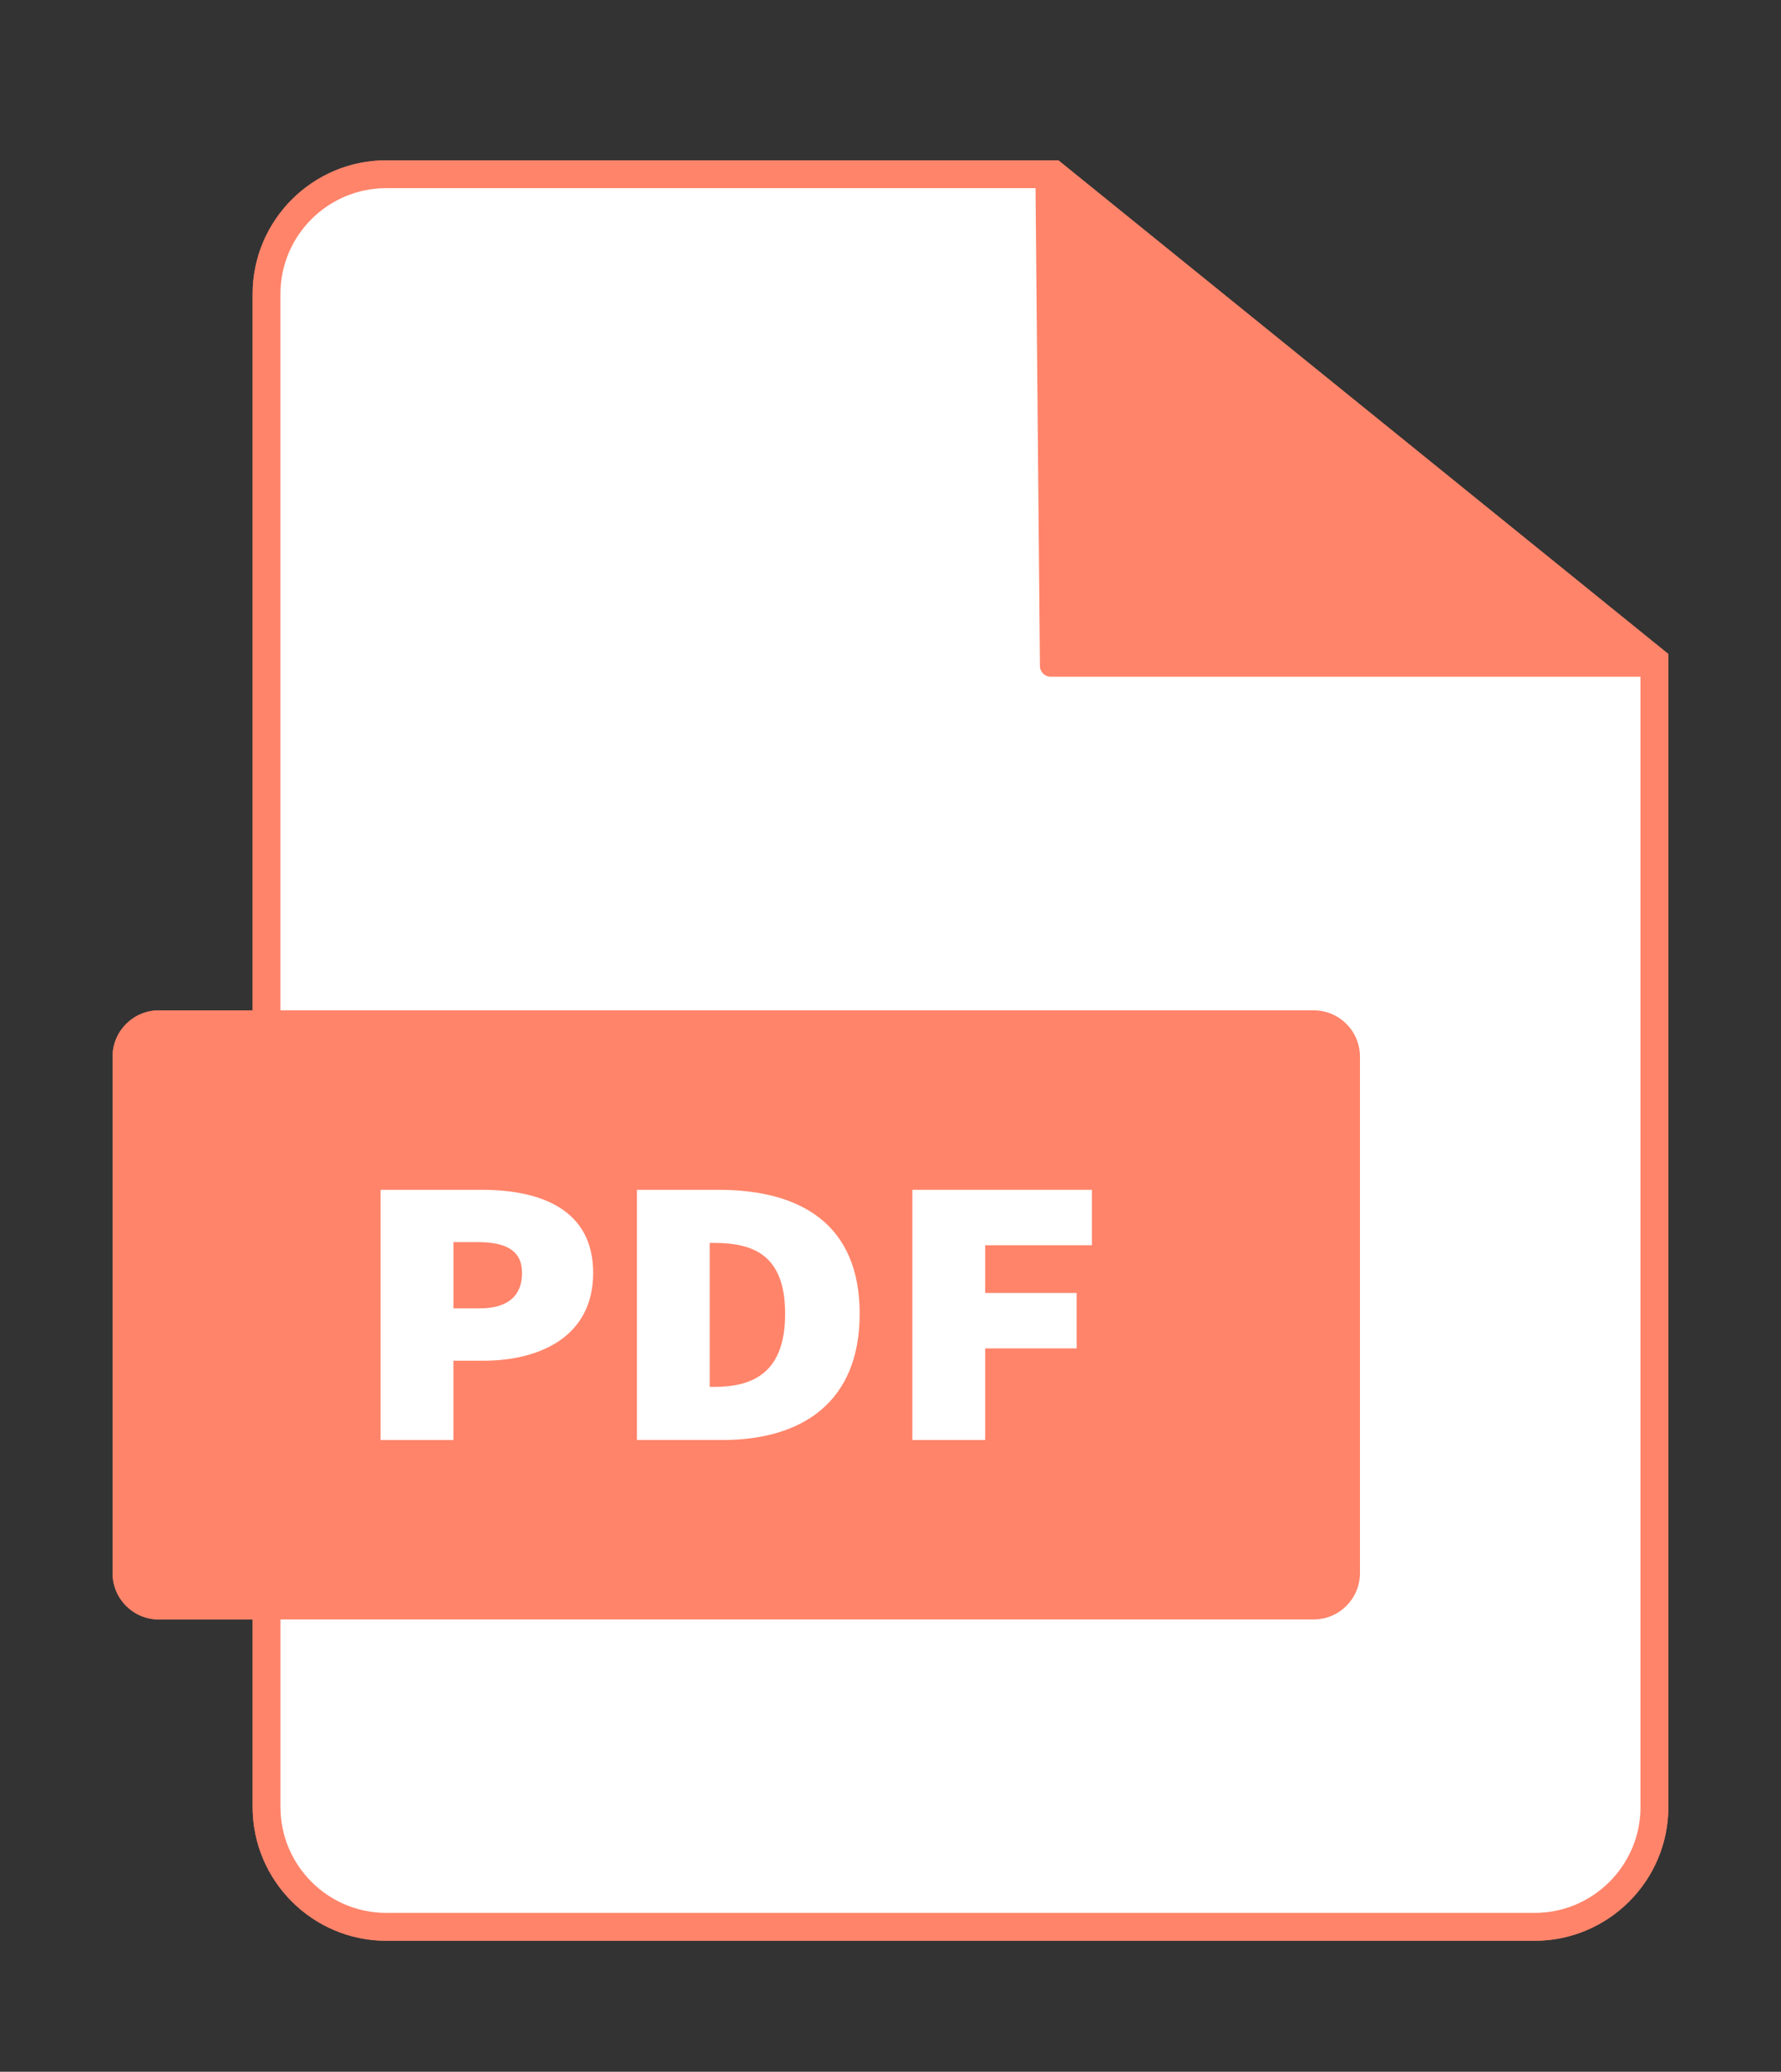
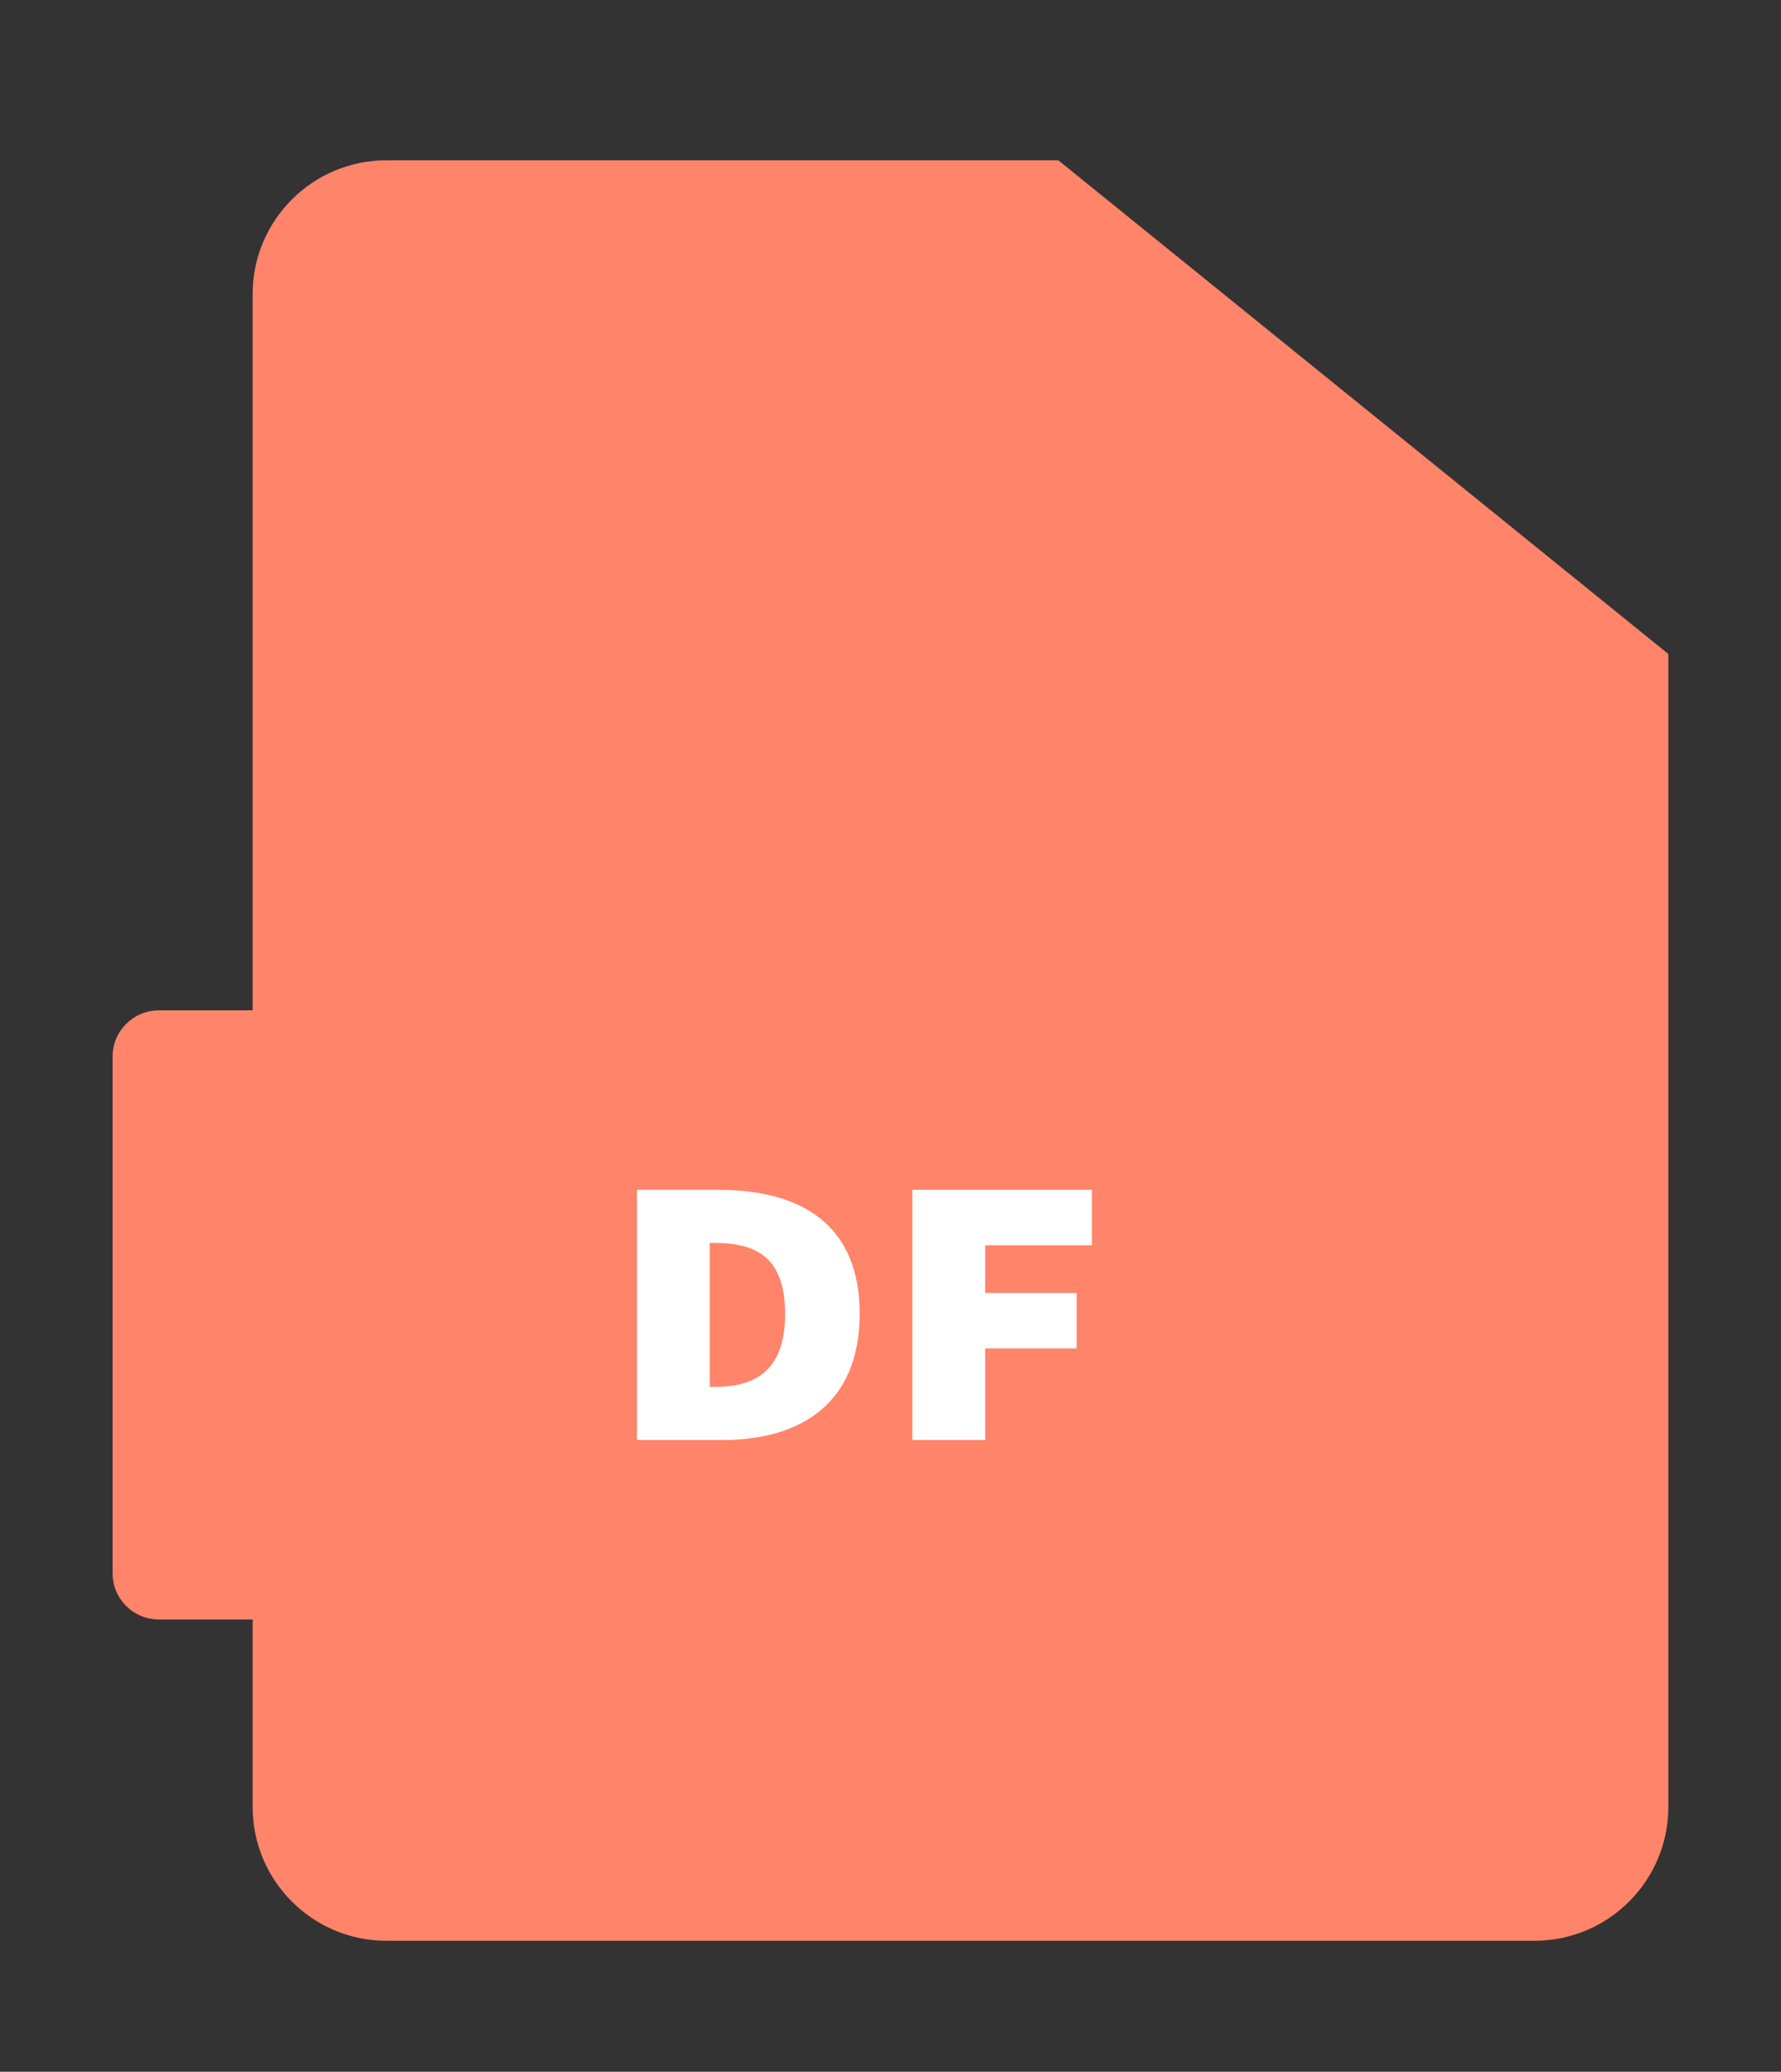
<svg xmlns="http://www.w3.org/2000/svg" viewBox="0 0 384 446.62">
  <rect x="0" y="0" width="384" height="446.62" fill="#333333" stroke="none" />
  <defs>
    <style>.cls-1{ fill: #ff846a; }.cls-2{ fill:#fff; }</style>
  </defs>
-   <path class="cls-1" d="M226.54,145.88c-1.27,0-2.3-1.02-2.31-2.29l-.95-103.03H83.29c-12.59,0-22.82,10.24-22.82,22.82v326.16c0,12.59,10.24,22.83,22.82,22.83h247.59c12.59,0,22.83-10.24,22.83-22.83v-243.66h-127.17Z" />
+   <path class="cls-2" d="M353.71,389.54c0,12.59-10.24,22.83-22.83,22.83H83.29c-12.59,0-22.82-10.24-22.82-22.83v-40.43h222.77c5.51,0,9.98-4.47,9.98-9.98v-111.35c0-5.51-4.47-9.98-9.98-9.98H60.46V63.38c0-12.59,10.24-22.82,22.82-22.82h139.99l.95,103.03c.01,1.27,1.04,2.29,2.31,2.29h127.17v243.66Z" />
  <path class="cls-1" d="M228.19,34.56H83.29c-15.89,0-28.82,12.93-28.82,28.82v154.43h-20.22c-5.51,0-9.98,4.47-9.98,9.98v111.35c0,5.51,4.47,9.98,9.98,9.98h20.22v40.43c0,15.89,12.93,28.83,28.82,28.83h247.59c15.89,0,28.83-12.93,28.83-28.83v-248.56L228.19,34.56Z" />
-   <path class="cls-2" d="M353.71,389.54c0,12.59-10.24,22.83-22.83,22.83H83.29c-12.59,0-22.82-10.24-22.82-22.83v-40.43h222.77c5.51,0,9.98-4.47,9.98-9.98v-111.35c0-5.51-4.47-9.98-9.98-9.98H60.46V63.38c0-12.59,10.24-22.82,22.82-22.82h139.99l.95,103.03c.01,1.27,1.04,2.29,2.31,2.29h127.17v243.66Z" />
-   <path class="cls-1" d="M226.54,145.88c-1.27,0-2.3-1.02-2.31-2.29l-.95-103.03H83.29c-12.59,0-22.82,10.24-22.82,22.82v326.16c0,12.59,10.24,22.83,22.82,22.83h247.59c12.59,0,22.83-10.24,22.83-22.83v-243.66h-127.17Z" />
-   <path class="cls-1" d="M228.19,34.56H83.29c-15.89,0-28.82,12.93-28.82,28.82v154.43h-20.22c-5.51,0-9.98,4.47-9.98,9.98v111.35c0,5.51,4.47,9.98,9.98,9.98h20.22v40.43c0,15.89,12.93,28.83,28.82,28.83h247.59c15.89,0,28.83-12.93,28.83-28.83v-248.56L228.19,34.56Z" />
-   <path class="cls-2" d="M353.71,389.54c0,12.59-10.24,22.83-22.83,22.83H83.29c-12.59,0-22.82-10.24-22.82-22.83v-40.43h222.77c5.51,0,9.98-4.47,9.98-9.98v-111.35c0-5.51-4.47-9.98-9.98-9.98H60.46V63.38c0-12.59,10.24-22.82,22.82-22.82h139.99l.95,103.03c.01,1.27,1.04,2.29,2.31,2.29h127.17v243.66Z" />
-   <path class="cls-2" d="m82.06 256.49h21.73c12.96 0 24.1 4.32 24.1 17.93s-11.32 18.92-23.74 18.92h-6.39v17.1h-15.7v-53.95zm21.37 25.56c6.21 0 9.13-2.82 9.13-7.64s-3.47-6.64-9.49-6.64h-5.3v14.28h5.66z" />
  <path class="cls-2" d="m137.33 256.49h17.53c18.08 0 30.49 7.64 30.49 26.72s-12.42 27.22-29.58 27.22h-18.44v-53.95zm16.61 42.49c8.58 0 15.34-3.15 15.34-15.77s-6.76-15.27-15.34-15.27h-0.91v31.04h0.91z" />
  <path class="cls-2" d="m196.71 256.49h38.71v11.95h-23.01v10.29h19.72v11.95h-19.72v19.75h-15.7v-53.95z" />
</svg>